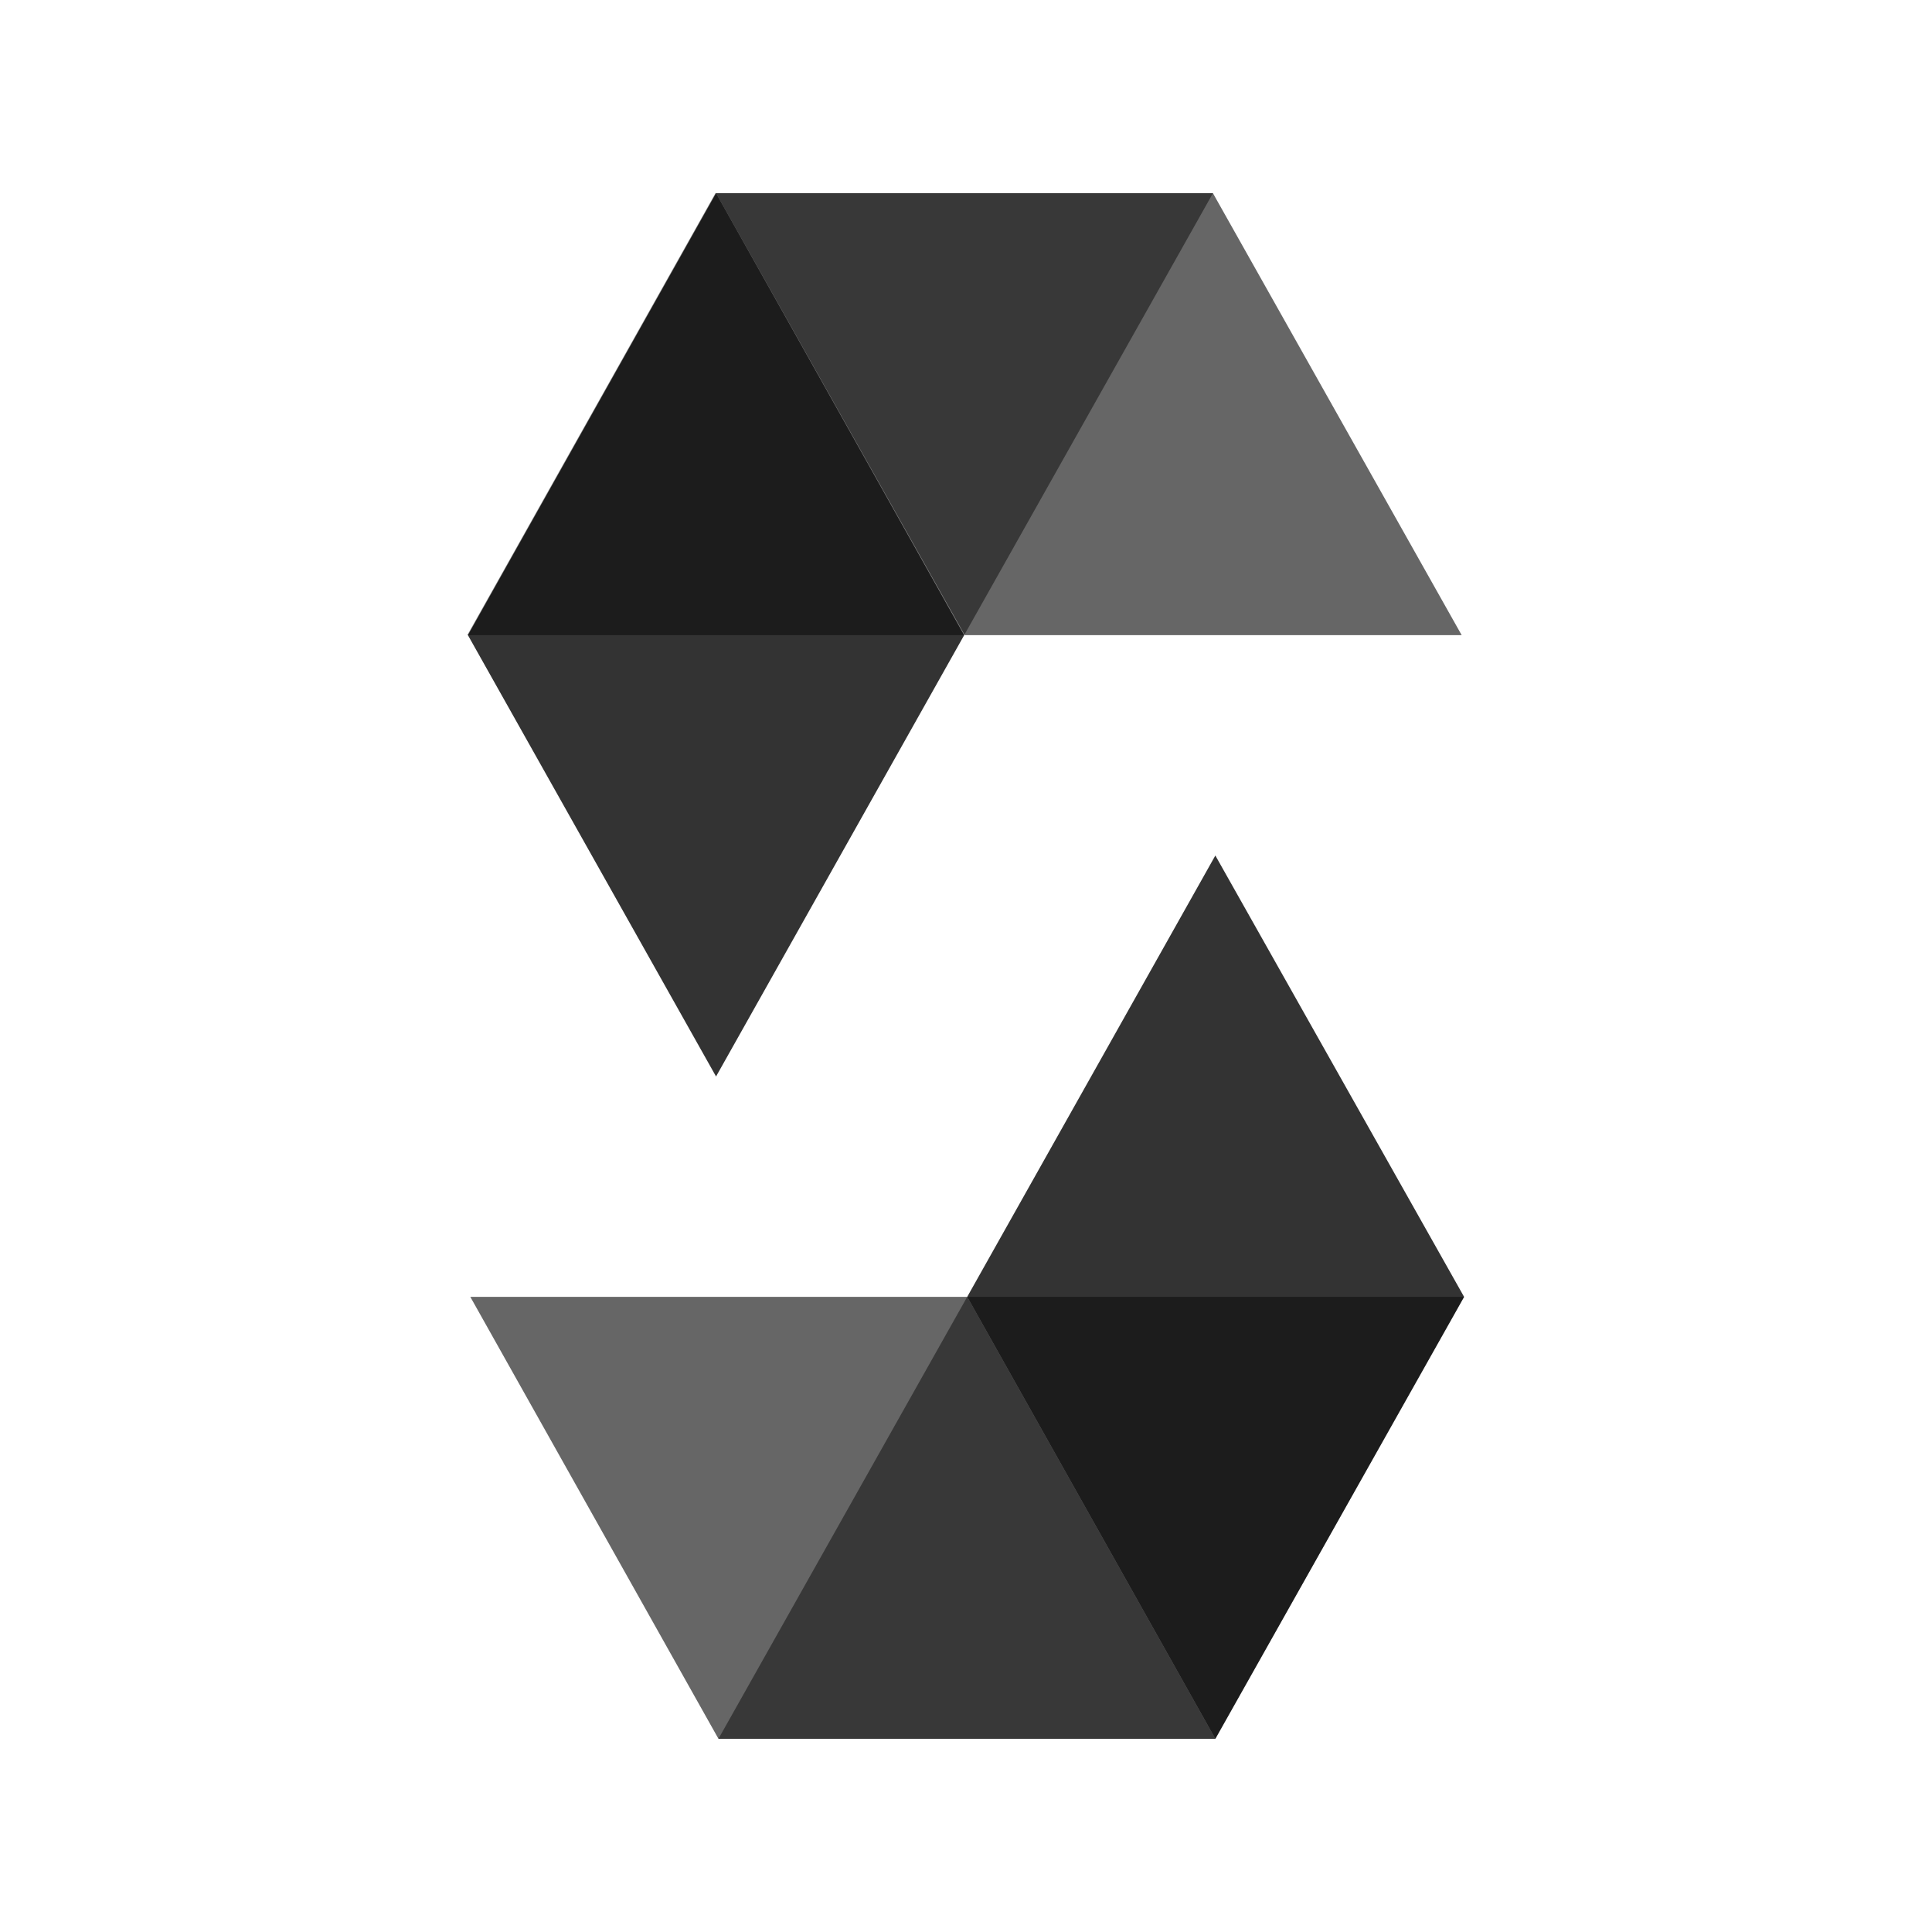
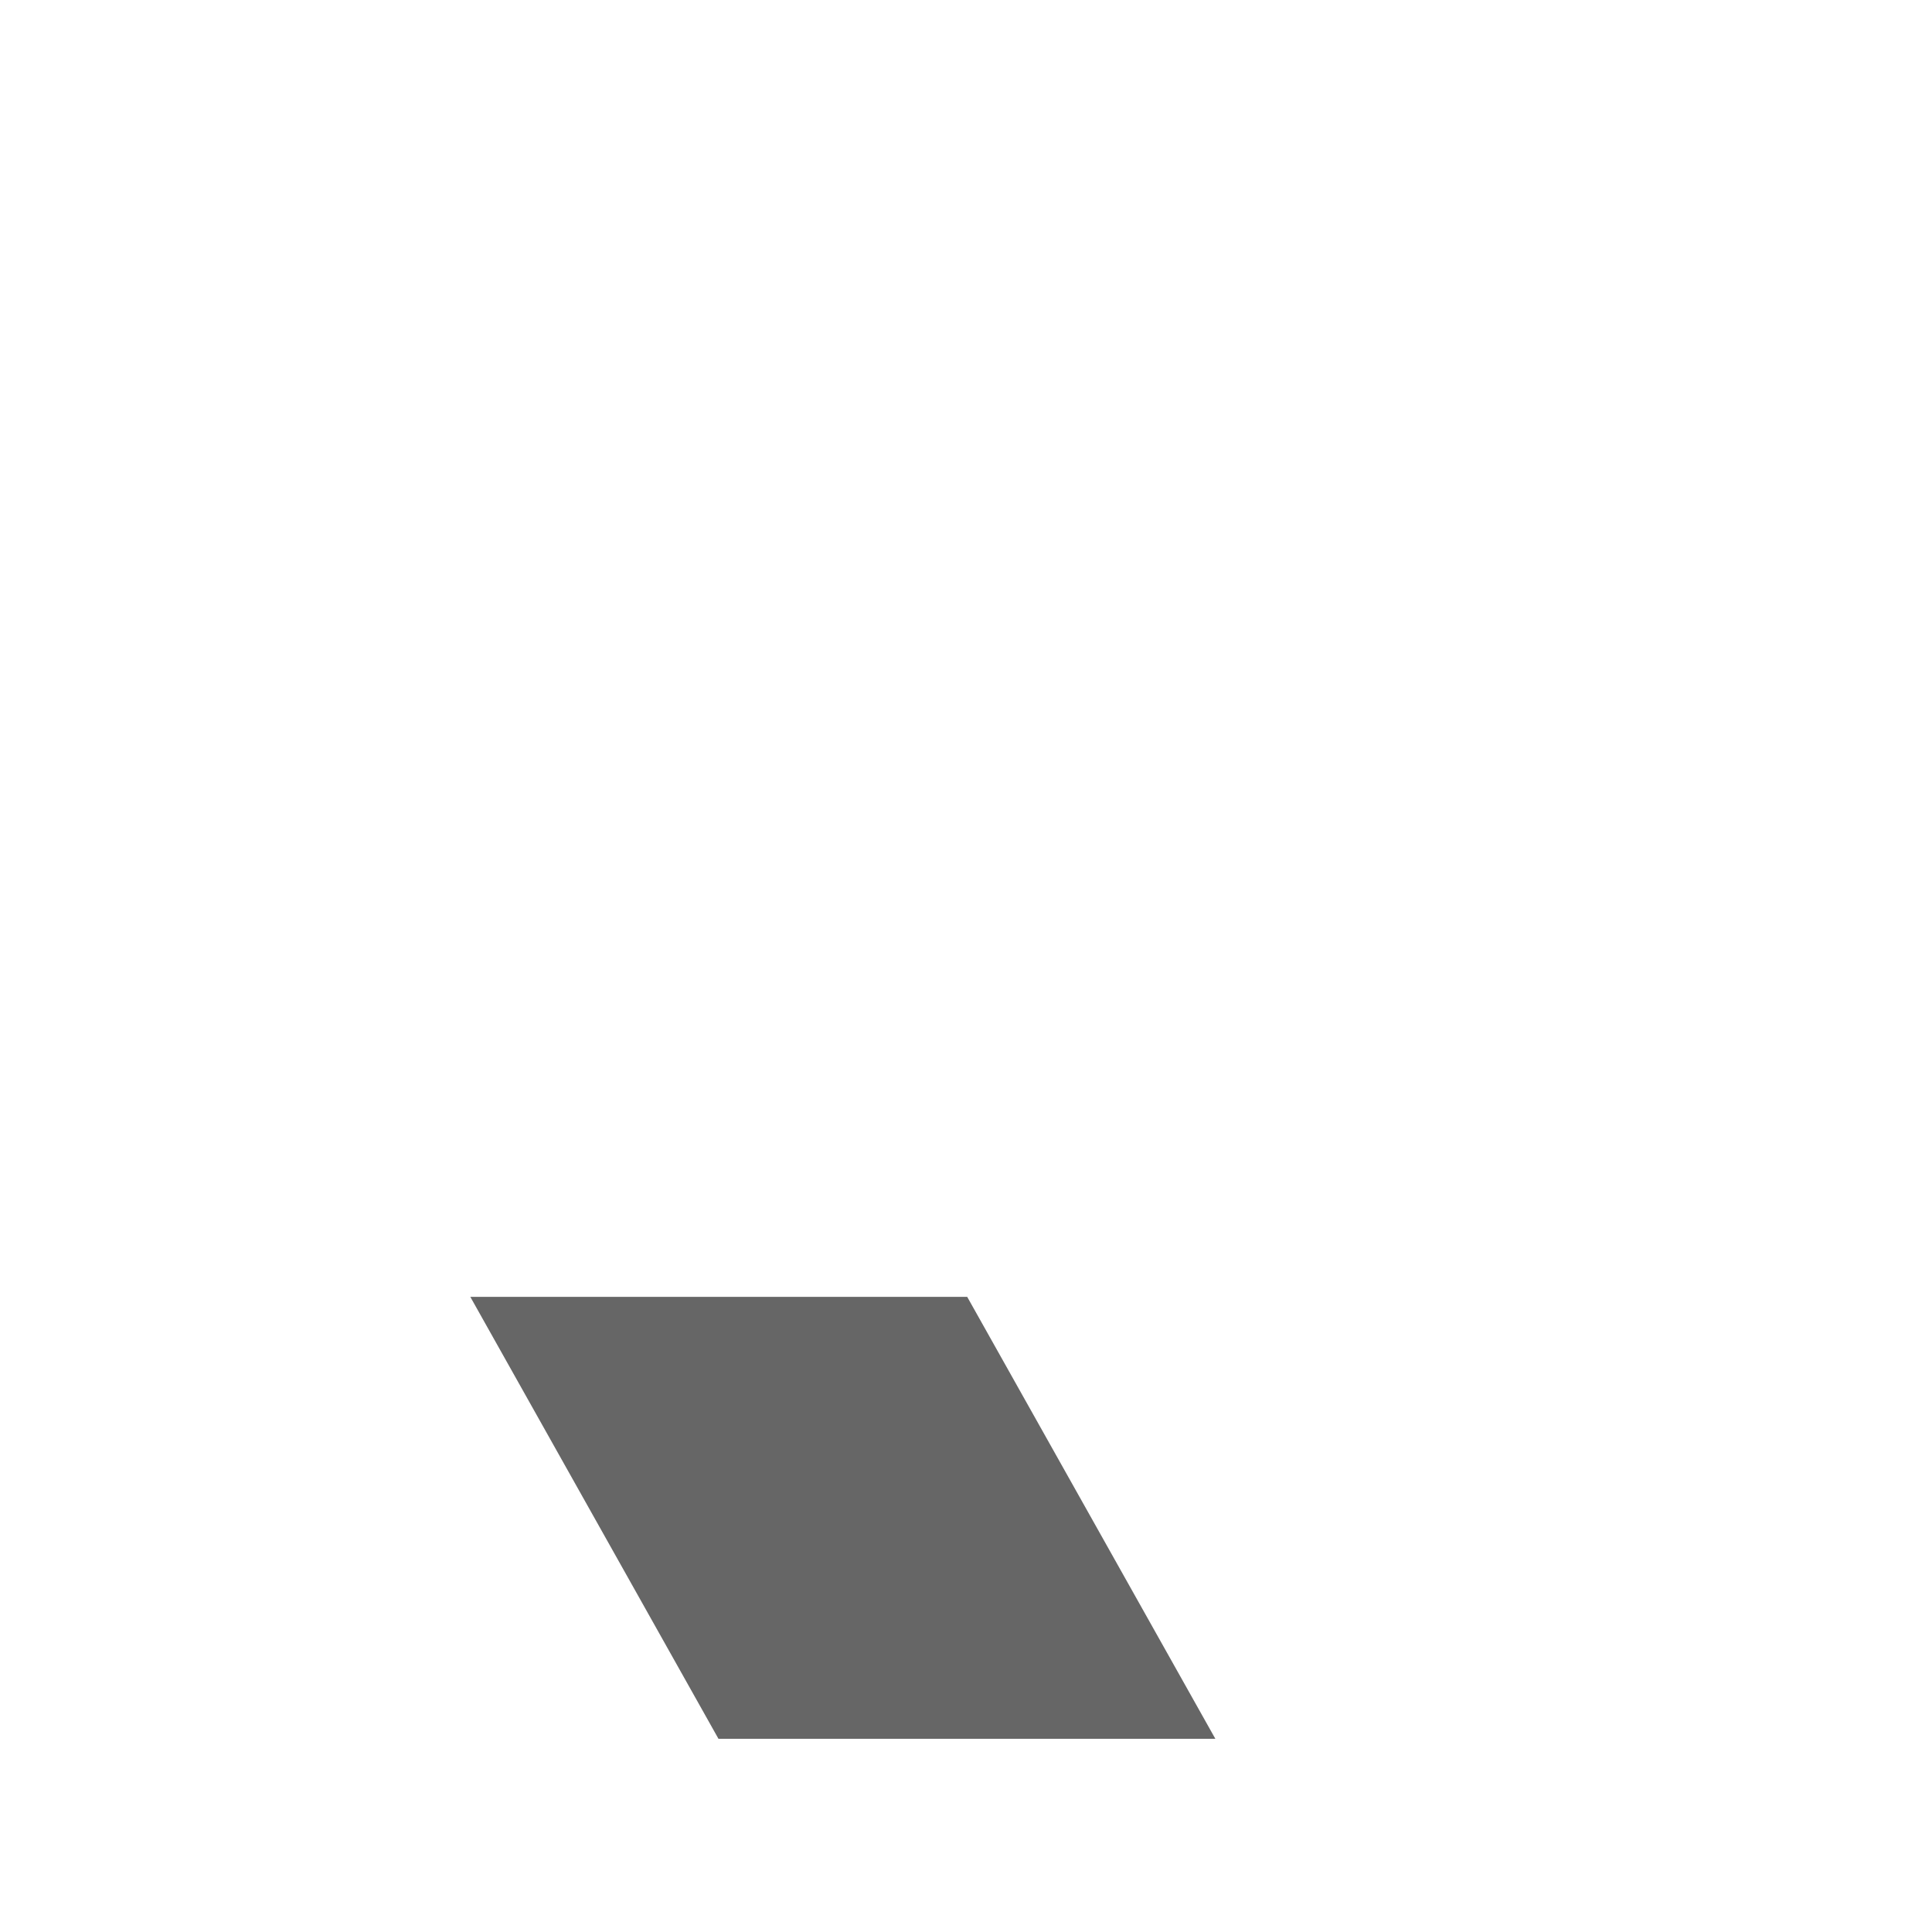
<svg xmlns="http://www.w3.org/2000/svg" xmlns:ns1="http://www.bohemiancoding.com/sketch/ns" version="1.1" id="Layer_1" x="0px" y="0px" viewBox="0 0 320 320" style="enable-background:new 0 0 320 320;" xml:space="preserve">
  <style type="text/css">
	.st0{opacity:0.45;enable-background:new    ;}
	.st1{opacity:0.6;enable-background:new    ;}
	.st2{opacity:0.8;enable-background:new    ;}
</style>
  <title>Vector 1</title>
  <desc>Created with Sketch.</desc>
  <g id="Page-1" ns1:type="MSPage">
    <g id="solidity" transform="translate(402, 118)" ns1:type="MSLayerGroup">
      <g id="Group" ns1:type="MSShapeGroup">
-         <path id="Shape" class="st0" d="M-201.1-86l-41.2,73.2h-82.3l41.1-73.2L-201.1-86" />
-         <path id="Shape_1_" class="st1" d="M-242.2-12.8h82.3L-201.1-86h-82.3L-242.2-12.8z" />
-         <path id="Shape_2_" class="st2" d="M-283.4,60.3l41.1-73.1L-283.4-86l-41.1,73.2L-283.4,60.3z" />
-         <path id="Shape_3_" class="st0" d="M-283,170l41.2-73.2h82.3l-41.2,73.2H-283" />
        <path id="Shape_4_" class="st1" d="M-241.8,96.8h-82.3L-283,170h82.3L-241.8,96.8z" />
-         <path id="Shape_5_" class="st2" d="M-200.7,23.7l-41.1,73.1l41.1,73.2l41.2-73.2L-200.7,23.7z" />
      </g>
    </g>
  </g>
</svg>